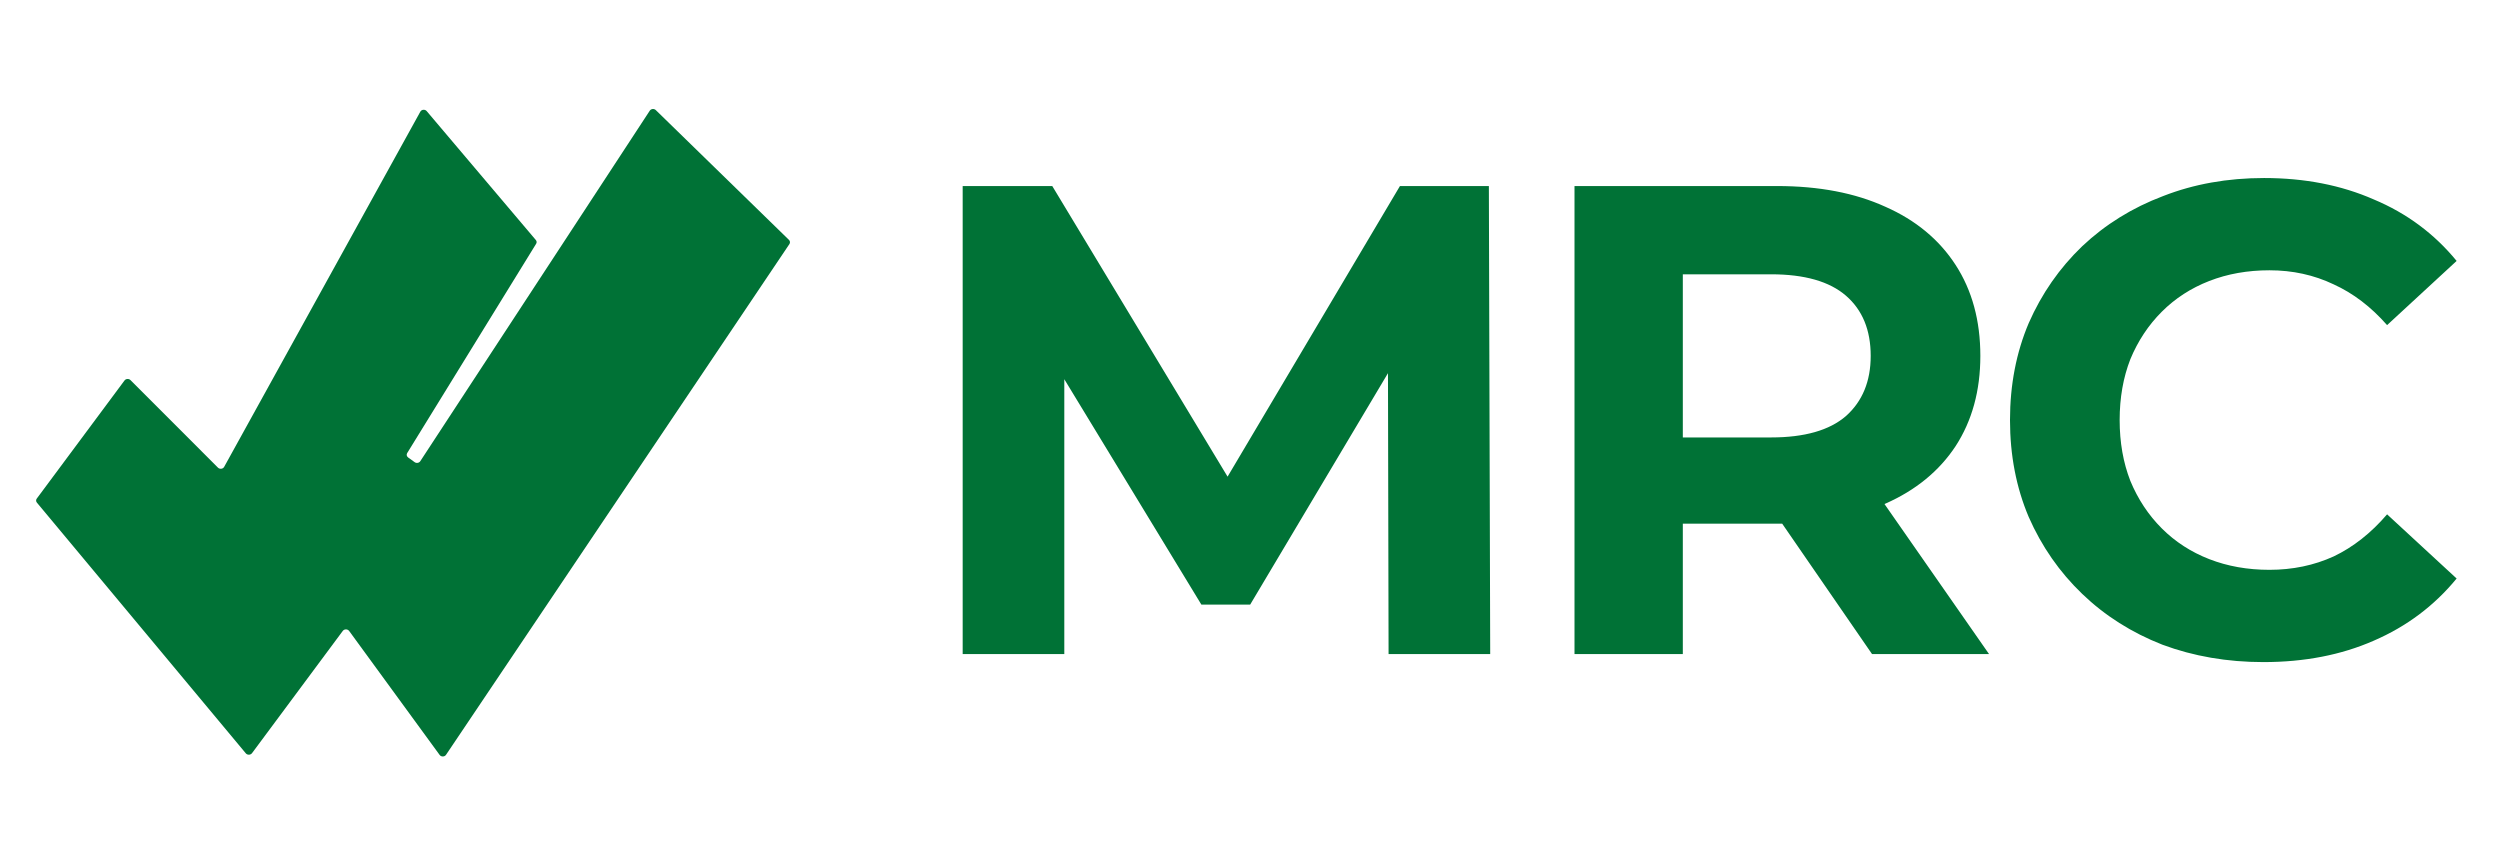
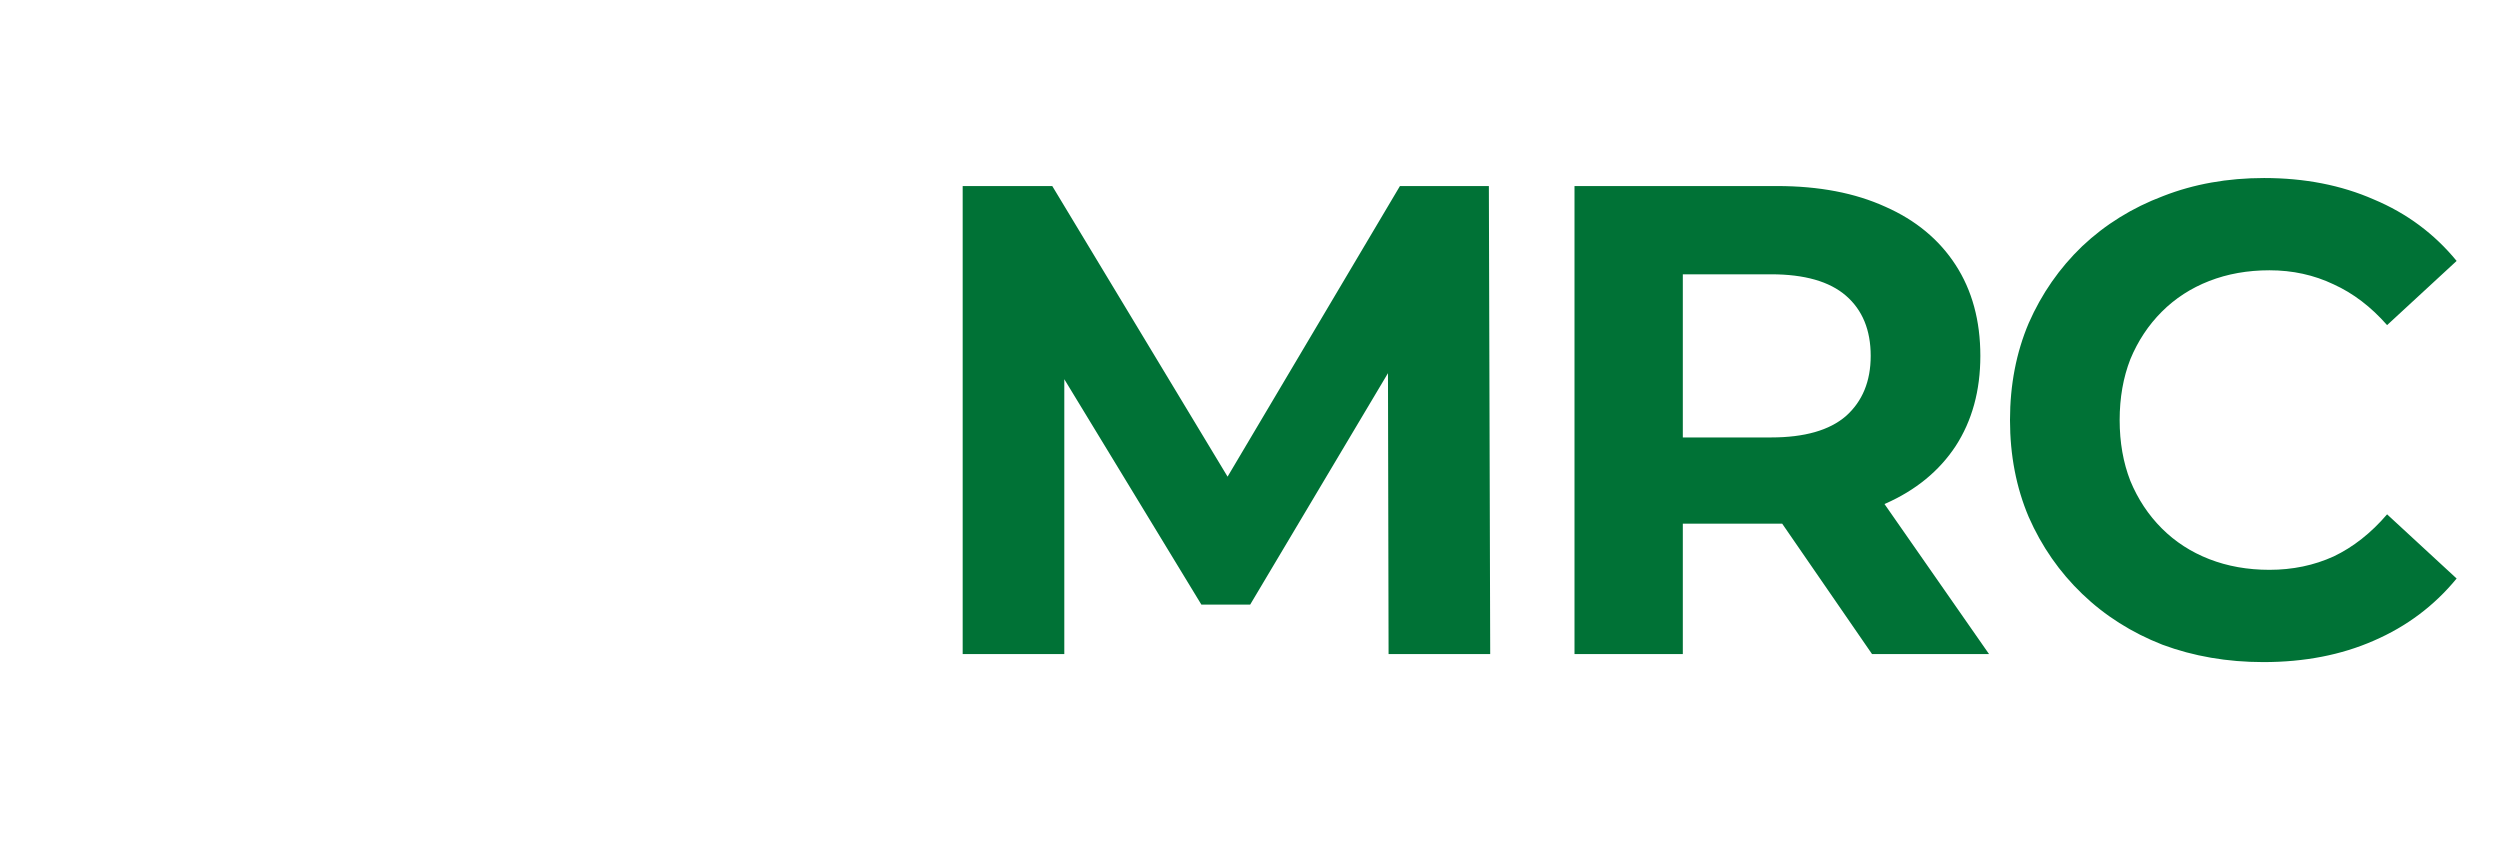
<svg xmlns="http://www.w3.org/2000/svg" width="86" height="29" viewBox="0 0 86 29" fill="none">
  <g clip-path="url(#clip0_1306_21480)">
    <path d="M4.488 13.075L7.498 16.087C7.559 16.148 7.67 16.135 7.711 16.06L14.459 3.842C14.502 3.763 14.62 3.753 14.679 3.823L18.433 8.257C18.465 8.294 18.469 8.345 18.443 8.386L14.007 15.586C13.976 15.636 13.989 15.7 14.039 15.736L14.263 15.898C14.325 15.943 14.416 15.928 14.457 15.866L22.352 3.808C22.397 3.74 22.501 3.73 22.56 3.788L27.141 8.253C27.18 8.291 27.187 8.349 27.157 8.394L15.343 25.966C15.294 26.04 15.176 26.042 15.123 25.969L12.01 21.704C11.958 21.634 11.844 21.634 11.792 21.703L8.669 25.909C8.618 25.977 8.51 25.979 8.456 25.915L1.268 17.289C1.235 17.248 1.233 17.194 1.264 17.152L4.283 13.089C4.331 13.025 4.431 13.019 4.488 13.075V13.075Z" fill="#007236" />
  </g>
  <path d="M33.116 22.5V6.4H36.198L43.052 17.762H41.419L48.158 6.4H51.217L51.263 22.5H47.767L47.744 11.759H48.388L43.006 20.798H41.327L35.83 11.759H36.612V22.5H33.116ZM54.163 22.5V6.4H61.132C62.573 6.4 63.815 6.638 64.858 7.113C65.9 7.573 66.706 8.24 67.273 9.114C67.84 9.988 68.124 11.031 68.124 12.242C68.124 13.438 67.84 14.473 67.273 15.347C66.706 16.206 65.9 16.865 64.858 17.325C63.815 17.785 62.573 18.015 61.132 18.015H56.233L57.889 16.382V22.5H54.163ZM64.398 22.5L60.373 16.658H64.352L68.423 22.5H64.398ZM57.889 16.796L56.233 15.048H60.925C62.075 15.048 62.934 14.803 63.501 14.312C64.068 13.806 64.352 13.116 64.352 12.242C64.352 11.353 64.068 10.663 63.501 10.172C62.934 9.681 62.075 9.436 60.925 9.436H56.233L57.889 7.665V16.796ZM77.861 22.776C76.619 22.776 75.461 22.577 74.388 22.178C73.33 21.764 72.41 21.181 71.628 20.43C70.846 19.679 70.233 18.797 69.788 17.785C69.359 16.773 69.144 15.661 69.144 14.45C69.144 13.239 69.359 12.127 69.788 11.115C70.233 10.103 70.846 9.221 71.628 8.47C72.425 7.719 73.353 7.144 74.411 6.745C75.469 6.331 76.627 6.124 77.884 6.124C79.279 6.124 80.537 6.369 81.656 6.86C82.791 7.335 83.741 8.041 84.508 8.976L82.116 11.184C81.564 10.555 80.951 10.088 80.276 9.781C79.601 9.459 78.865 9.298 78.068 9.298C77.317 9.298 76.627 9.421 75.998 9.666C75.369 9.911 74.825 10.264 74.365 10.724C73.905 11.184 73.545 11.728 73.284 12.357C73.039 12.986 72.916 13.683 72.916 14.45C72.916 15.217 73.039 15.914 73.284 16.543C73.545 17.172 73.905 17.716 74.365 18.176C74.825 18.636 75.369 18.989 75.998 19.234C76.627 19.479 77.317 19.602 78.068 19.602C78.865 19.602 79.601 19.449 80.276 19.142C80.951 18.82 81.564 18.337 82.116 17.693L84.508 19.901C83.741 20.836 82.791 21.549 81.656 22.04C80.537 22.531 79.272 22.776 77.861 22.776Z" fill="#007236" />
  <defs>
    <clipPath id="clip0_1306_21480">
-       <rect width="26.526" height="24" fill="white" transform="translate(0.809 2.5)" />
-     </clipPath>
+       </clipPath>
  </defs>
</svg>